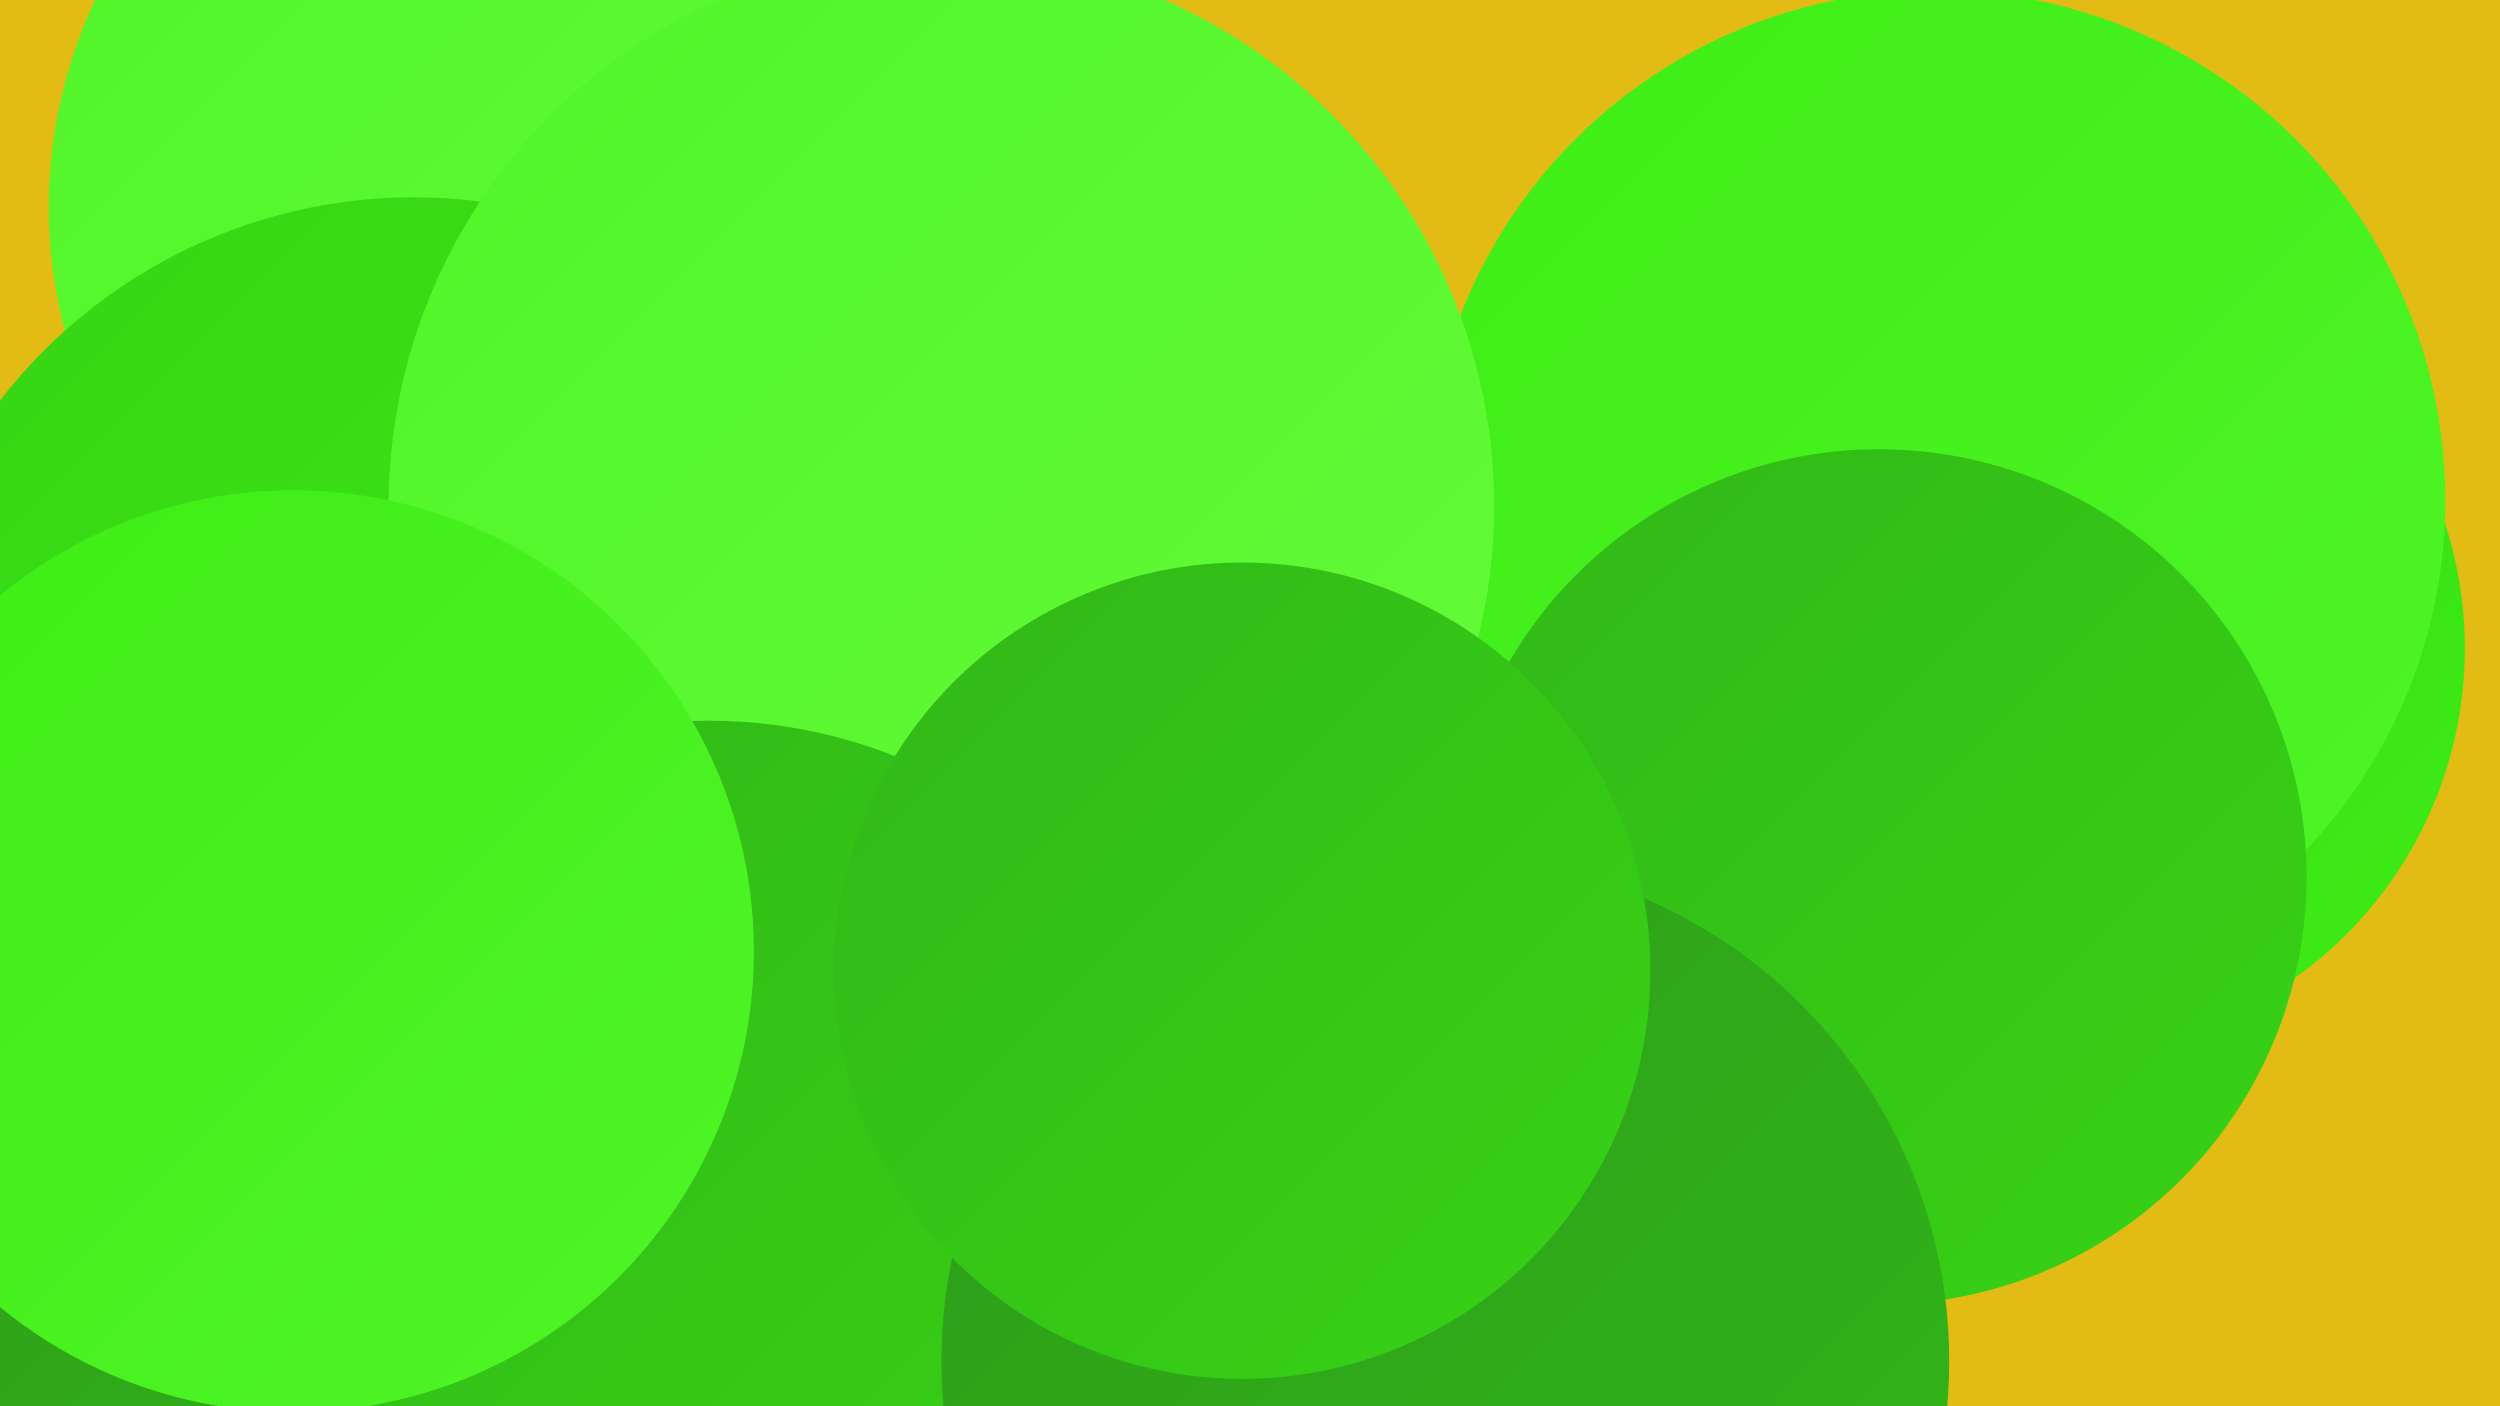
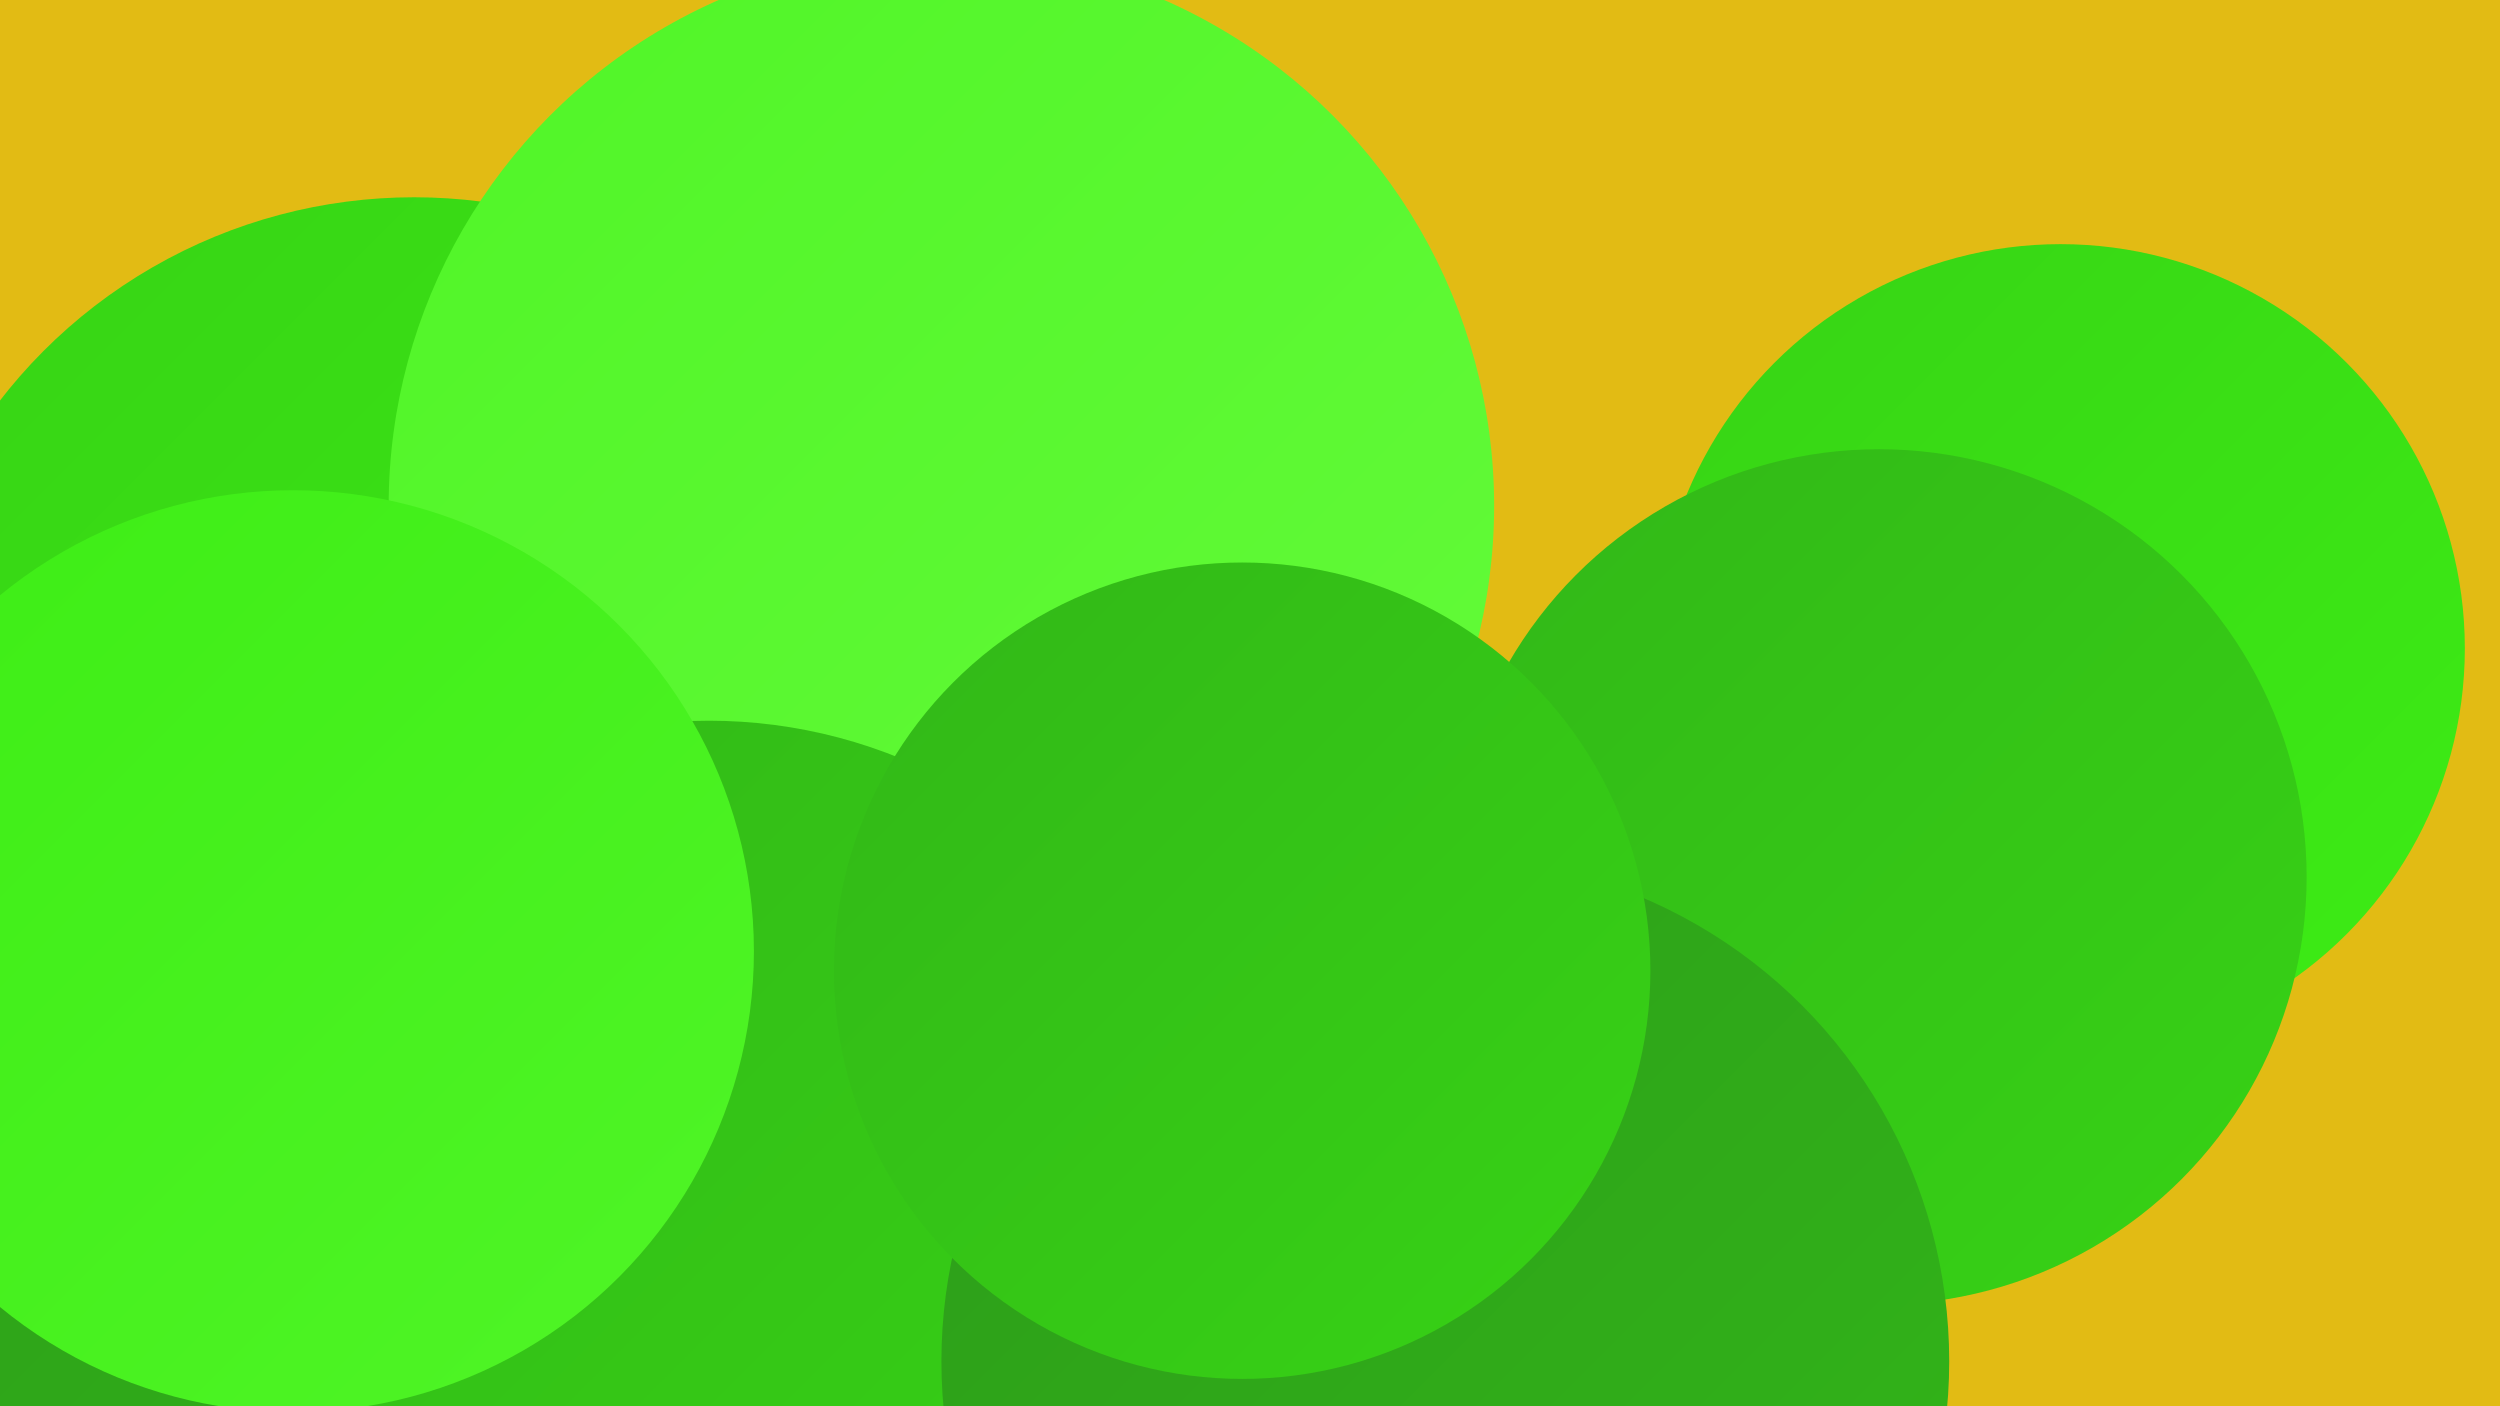
<svg xmlns="http://www.w3.org/2000/svg" width="1280" height="720">
  <defs>
    <linearGradient id="grad0" x1="0%" y1="0%" x2="100%" y2="100%">
      <stop offset="0%" style="stop-color:#82281a;stop-opacity:1" />
      <stop offset="100%" style="stop-color:#2d9c1a;stop-opacity:1" />
    </linearGradient>
    <linearGradient id="grad1" x1="0%" y1="0%" x2="100%" y2="100%">
      <stop offset="0%" style="stop-color:#2d9c1a;stop-opacity:1" />
      <stop offset="100%" style="stop-color:#32b718;stop-opacity:1" />
    </linearGradient>
    <linearGradient id="grad2" x1="0%" y1="0%" x2="100%" y2="100%">
      <stop offset="0%" style="stop-color:#32b718;stop-opacity:1" />
      <stop offset="100%" style="stop-color:#37d315;stop-opacity:1" />
    </linearGradient>
    <linearGradient id="grad3" x1="0%" y1="0%" x2="100%" y2="100%">
      <stop offset="0%" style="stop-color:#37d315;stop-opacity:1" />
      <stop offset="100%" style="stop-color:#3ded15;stop-opacity:1" />
    </linearGradient>
    <linearGradient id="grad4" x1="0%" y1="0%" x2="100%" y2="100%">
      <stop offset="0%" style="stop-color:#3ded15;stop-opacity:1" />
      <stop offset="100%" style="stop-color:#50f527;stop-opacity:1" />
    </linearGradient>
    <linearGradient id="grad5" x1="0%" y1="0%" x2="100%" y2="100%">
      <stop offset="0%" style="stop-color:#50f527;stop-opacity:1" />
      <stop offset="100%" style="stop-color:#64fb3a;stop-opacity:1" />
    </linearGradient>
    <linearGradient id="grad6" x1="0%" y1="0%" x2="100%" y2="100%">
      <stop offset="0%" style="stop-color:#64fb3a;stop-opacity:1" />
      <stop offset="100%" style="stop-color:#82281a;stop-opacity:1" />
    </linearGradient>
  </defs>
  <rect width="1280" height="720" fill="#e2bb14" />
  <circle cx="141" cy="492" r="190" fill="url(#grad1)" />
  <circle cx="1055" cy="332" r="207" fill="url(#grad3)" />
  <circle cx="252" cy="625" r="268" fill="url(#grad3)" />
-   <circle cx="991" cy="256" r="261" fill="url(#grad4)" />
  <circle cx="464" cy="222" r="182" fill="url(#grad0)" />
  <circle cx="167" cy="532" r="269" fill="url(#grad1)" />
  <circle cx="218" cy="619" r="274" fill="url(#grad1)" />
  <circle cx="716" cy="661" r="185" fill="url(#grad4)" />
  <circle cx="962" cy="449" r="219" fill="url(#grad2)" />
  <circle cx="332" cy="593" r="260" fill="url(#grad1)" />
  <circle cx="150" cy="331" r="185" fill="url(#grad6)" />
-   <circle cx="274" cy="106" r="249" fill="url(#grad5)" />
  <circle cx="212" cy="369" r="268" fill="url(#grad3)" />
  <circle cx="586" cy="493" r="191" fill="url(#grad2)" />
  <circle cx="416" cy="557" r="183" fill="url(#grad5)" />
  <circle cx="482" cy="259" r="283" fill="url(#grad5)" />
  <circle cx="363" cy="628" r="259" fill="url(#grad2)" />
  <circle cx="740" cy="697" r="258" fill="url(#grad1)" />
  <circle cx="150" cy="487" r="236" fill="url(#grad4)" />
  <circle cx="636" cy="497" r="209" fill="url(#grad2)" />
</svg>